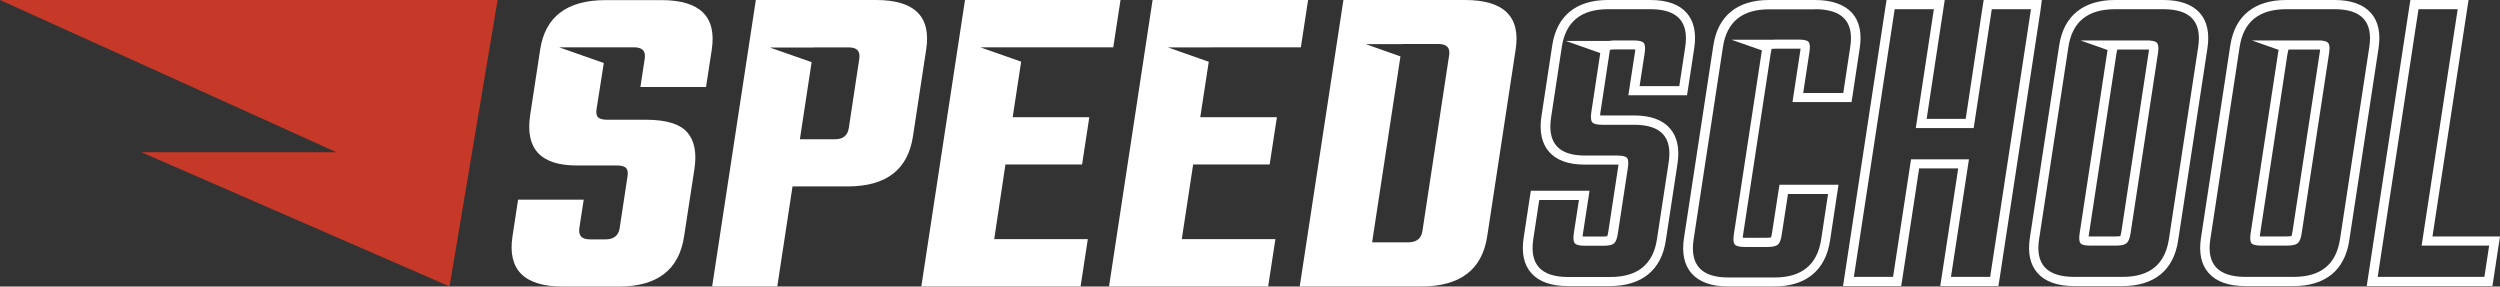
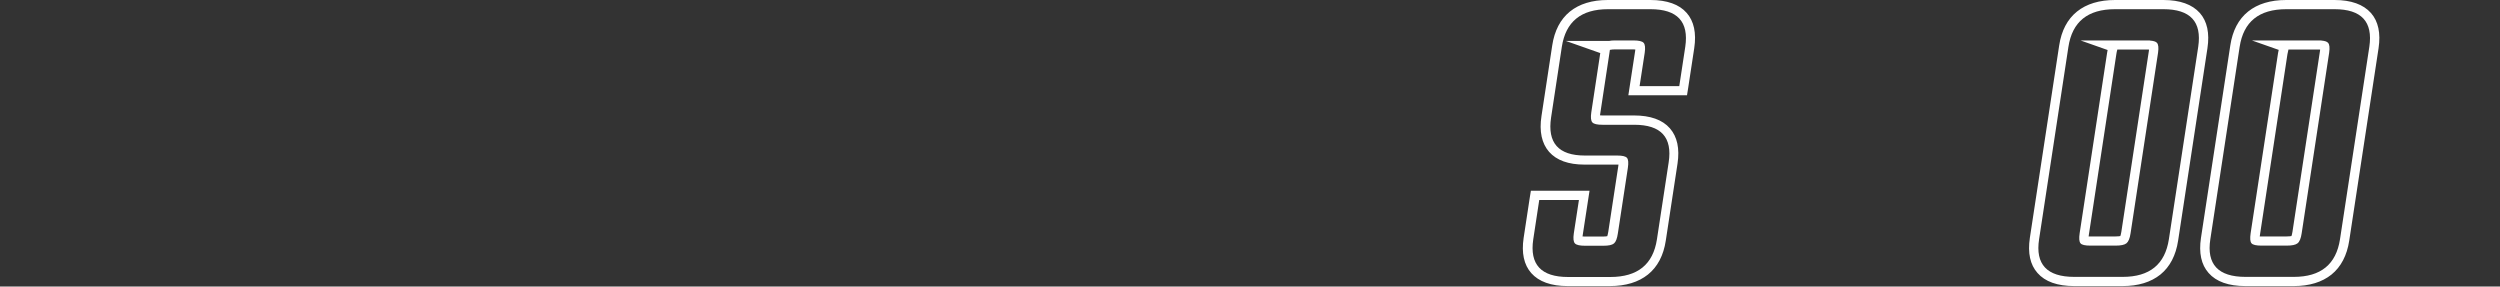
<svg xmlns="http://www.w3.org/2000/svg" width="253" height="29" viewBox="0 0 253 29" fill="none">
  <rect x="0" y="0" width="253" height="29" fill="#333333" stroke="none" />
-   <path d="M183.684 0.93C186.45 0.93 187.638 2.195 187.246 4.738L186.539 9.414H182.484L183.116 5.259C183.192 4.738 183.166 4.403 183.027 4.242C182.888 4.081 182.56 4.006 182.03 4.006H179.781C179.642 4.006 179.504 4.019 179.39 4.019H175.222L178.304 5.098C178.291 5.148 178.291 5.197 178.278 5.259L175.462 23.741C175.386 24.262 175.424 24.597 175.575 24.758C175.727 24.919 176.068 24.994 176.599 24.994H178.847C179.377 24.994 179.731 24.919 179.92 24.758C180.11 24.597 180.236 24.262 180.312 23.741L180.943 19.635H184.998L184.303 24.225C183.912 26.792 182.333 28.082 179.579 28.082H174.906C172.178 28.082 171.003 26.805 171.395 24.225L174.363 4.751C174.754 2.208 176.308 0.943 179.036 0.943H183.684M183.684 0H179.011C177.42 0 176.144 0.397 175.184 1.166C174.224 1.947 173.618 3.101 173.39 4.602L170.422 24.076C170.182 25.614 170.448 26.829 171.193 27.673C171.963 28.541 173.201 28.988 174.868 28.988H179.541C181.145 28.988 182.434 28.591 183.394 27.809C184.366 27.015 184.973 25.849 185.2 24.349L185.895 19.759L186.059 18.692H184.96H180.906H180.085L179.958 19.486L179.327 23.592C179.289 23.815 179.251 23.952 179.226 24.026C179.15 24.038 179.011 24.063 178.796 24.063H176.573C176.485 24.063 176.409 24.063 176.359 24.051C176.359 24.001 176.371 23.939 176.384 23.865L179.2 5.383C179.213 5.346 179.213 5.296 179.226 5.259L179.289 4.937H179.39H179.44H179.491C179.579 4.924 179.68 4.924 179.794 4.924H182.042C182.105 4.924 182.169 4.924 182.219 4.924C182.219 4.974 182.206 5.036 182.194 5.11L181.562 9.266L181.398 10.332H182.497H186.551H187.372L187.499 9.538L188.206 4.862C188.433 3.349 188.181 2.158 187.435 1.315C186.64 0.447 185.377 0 183.684 0Z" fill="white" />
  <path d="M167.025 0.93C169.753 0.93 170.927 2.195 170.549 4.738L169.942 8.72H165.926L166.444 5.346C166.519 4.825 166.482 4.49 166.33 4.329C166.178 4.168 165.837 4.093 165.307 4.093H163.45C163.21 4.093 163.008 4.106 162.844 4.143H158.461L161.947 5.371L161.038 11.374C160.962 11.895 161 12.23 161.152 12.391C161.303 12.553 161.644 12.627 162.175 12.627H165.395C168.098 12.627 169.26 13.892 168.869 16.435L167.681 24.225C167.29 26.767 165.724 28.032 162.958 28.032H158.689C155.96 28.032 154.786 26.767 155.165 24.225L155.771 20.243H159.787L159.27 23.617C159.194 24.138 159.232 24.473 159.383 24.634C159.535 24.795 159.876 24.869 160.406 24.869H162.263C162.793 24.869 163.147 24.795 163.337 24.634C163.526 24.473 163.652 24.138 163.728 23.617L164.739 16.993C164.814 16.472 164.789 16.137 164.65 15.976C164.511 15.815 164.183 15.74 163.652 15.74H160.394C157.716 15.74 156.579 14.463 156.971 11.883L158.057 4.738C158.449 2.195 160.002 0.93 162.73 0.93H167.025ZM167.025 0H162.705C161.114 0 159.838 0.397 158.878 1.166C157.918 1.947 157.312 3.101 157.085 4.602L155.998 11.746C155.758 13.297 156.024 14.512 156.769 15.368C157.527 16.224 158.726 16.658 160.356 16.658H163.614C163.678 16.658 163.741 16.658 163.791 16.658C163.791 16.708 163.779 16.77 163.766 16.844L162.756 23.468C162.718 23.691 162.68 23.828 162.655 23.902C162.579 23.915 162.44 23.939 162.225 23.939H160.368C160.28 23.939 160.204 23.939 160.154 23.927C160.154 23.877 160.166 23.815 160.179 23.741L160.697 20.367L160.861 19.3H159.762H155.746H154.925L154.798 20.094L154.192 24.076C153.965 25.589 154.217 26.792 154.963 27.636C155.733 28.504 156.971 28.95 158.651 28.95H162.92C164.524 28.95 165.812 28.553 166.772 27.784C167.745 27.003 168.351 25.849 168.578 24.349L169.765 16.559C169.993 15.033 169.74 13.843 168.995 12.987C168.237 12.118 167.012 11.684 165.357 11.684H162.137C162.048 11.684 161.973 11.684 161.922 11.672C161.922 11.622 161.935 11.56 161.947 11.486L162.857 5.482L162.92 5.048L162.996 5.036C163.109 5.011 163.261 4.999 163.425 4.999H165.282C165.37 4.999 165.446 4.999 165.496 5.011C165.496 5.061 165.484 5.123 165.471 5.197L164.953 8.571L164.789 9.638H165.888H169.904H170.725L170.852 8.844L171.458 4.862C171.685 3.349 171.433 2.146 170.688 1.302C169.942 0.447 168.705 0 167.025 0Z" fill="white" />
-   <path d="M205.535 0.93L201.405 28.02H197.439L199.258 16.125H193.397L191.578 28.02H187.612L191.742 0.93H195.708L193.877 12.962H199.737L201.569 0.93H205.535ZM206.634 0H205.535H201.569H200.748L200.622 0.794L198.929 12.032H194.976L196.643 1.067L196.807 0H195.708H191.742H190.921L190.795 0.794L186.678 27.884L186.513 28.95H187.612H191.578H192.399L192.526 28.157L194.218 17.043H198.171L196.517 27.884L196.353 28.95H197.451H201.417H202.238L202.365 28.157L206.495 1.067L206.634 0Z" fill="white" />
  <path d="M218.936 0.93C221.664 0.93 222.839 2.195 222.46 4.738L219.491 24.212C219.1 26.755 217.546 28.02 214.818 28.02H209.918C207.152 28.02 205.964 26.755 206.356 24.212L209.324 4.738C209.716 2.195 211.282 0.93 214.048 0.93H218.936ZM211.547 24.857H214.098C214.629 24.857 214.995 24.783 215.197 24.622C215.399 24.46 215.538 24.125 215.614 23.604L218.393 5.346C218.468 4.825 218.431 4.49 218.279 4.329C218.165 4.205 217.925 4.13 217.572 4.106V4.093H217.256H214.705H210.549L213.29 5.061C213.265 5.148 213.252 5.247 213.239 5.346L210.461 23.604C210.385 24.125 210.41 24.46 210.549 24.622C210.675 24.783 211.016 24.857 211.547 24.857ZM218.936 0H214.048C212.444 0 211.155 0.397 210.195 1.166C209.223 1.947 208.617 3.101 208.389 4.602L205.421 24.076C205.194 25.589 205.446 26.78 206.192 27.623C206.962 28.504 208.212 28.95 209.918 28.95H214.806C216.397 28.95 217.673 28.553 218.633 27.784C219.593 27.003 220.199 25.849 220.426 24.349L223.394 4.875C223.622 3.361 223.369 2.158 222.624 1.315C221.853 0.447 220.616 0 218.936 0ZM214.275 5.011H214.717H217.269H217.395L217.483 5.024C217.483 5.073 217.471 5.135 217.458 5.21L214.679 23.468C214.641 23.691 214.603 23.828 214.578 23.89C214.502 23.902 214.351 23.927 214.098 23.927H211.547C211.484 23.927 211.421 23.927 211.37 23.927C211.37 23.877 211.383 23.815 211.395 23.741L214.174 5.482C214.187 5.408 214.199 5.334 214.212 5.259L214.275 5.011Z" fill="white" />
-   <path d="M248.718 0.93L245.068 24.857H251.901L251.421 28.02H240.622L244.752 0.93H248.718ZM249.817 0H248.718H244.752H243.931L243.805 0.794L239.675 27.884L239.511 28.95H240.61H251.409H252.23L252.356 28.157L252.836 24.994L253 23.927H251.901H246.167L249.653 1.067L249.817 0Z" fill="white" />
  <path d="M236.252 0.93C238.98 0.93 240.155 2.195 239.776 4.738L236.808 24.212C236.416 26.755 234.863 28.02 232.135 28.02H227.247C224.481 28.02 223.293 26.755 223.685 24.212L226.653 4.738C227.045 2.195 228.611 0.93 231.377 0.93H236.252ZM228.863 24.857H231.415C231.945 24.857 232.311 24.783 232.514 24.622C232.716 24.46 232.855 24.125 232.93 23.604L235.709 5.346C235.785 4.825 235.747 4.49 235.595 4.329C235.482 4.205 235.254 4.13 234.926 4.106V4.093H234.572H232.021H227.891L230.606 5.048C230.581 5.148 230.568 5.247 230.543 5.346L227.764 23.604C227.689 24.125 227.714 24.46 227.853 24.622C227.992 24.783 228.333 24.857 228.863 24.857ZM236.252 0H231.364C229.76 0 228.472 0.397 227.512 1.166C226.539 1.947 225.933 3.101 225.706 4.602L222.738 24.076C222.51 25.589 222.763 26.78 223.508 27.623C224.278 28.504 225.529 28.95 227.234 28.95H232.122C233.713 28.95 234.989 28.553 235.949 27.784C236.909 27.003 237.515 25.849 237.743 24.349L240.711 4.875C240.938 3.361 240.685 2.158 239.94 1.315C239.17 0.447 237.932 0 236.252 0ZM231.592 5.011H232.034H234.585H234.724L234.8 5.024C234.8 5.073 234.787 5.135 234.774 5.21L231.996 23.468C231.958 23.691 231.92 23.828 231.895 23.89C231.819 23.902 231.667 23.927 231.415 23.927H228.863C228.8 23.927 228.737 23.927 228.687 23.927C228.687 23.877 228.699 23.815 228.712 23.741L231.49 5.482C231.503 5.408 231.516 5.321 231.541 5.247L231.592 5.011Z" fill="white" />
-   <path d="M148.256 0H135.954L131.533 28.988H143.835C147.763 28.988 149.986 27.301 150.504 23.927L153.384 5.011C153.902 1.675 152.184 0 148.256 0ZM143.949 23.381C143.835 24.138 143.355 24.522 142.522 24.522H138.859L141.726 5.706L138.215 4.465H141.915V4.453H145.578C146.412 4.453 146.778 4.837 146.652 5.594L143.949 23.381ZM69.543 13.384C70.276 14.215 70.528 15.455 70.276 17.105L69.227 23.939C68.71 27.313 66.512 29 62.609 29H56.989C53.06 29 51.355 27.313 51.861 23.939L52.429 20.206H59.072L58.63 23.083C58.517 23.84 58.87 24.225 59.704 24.225H61.283C62.116 24.225 62.596 23.84 62.71 23.083L63.506 17.837C63.569 17.44 63.518 17.167 63.354 16.993C63.19 16.832 62.887 16.745 62.419 16.745H58.353C54.702 16.745 53.136 15.046 53.654 11.635L54.664 5.024C55.17 1.687 57.38 0.012 61.283 0.012H66.941C70.844 0.012 72.537 1.687 72.031 5.024L71.45 8.807H64.807L65.249 5.929C65.362 5.172 65.009 4.788 64.175 4.788H62.596C62.559 4.788 62.533 4.788 62.508 4.788H56.584L61.106 6.376L60.373 11.027C60.31 11.424 60.361 11.709 60.525 11.87C60.689 12.032 60.992 12.118 61.46 12.118H65.451C67.434 12.131 68.798 12.54 69.543 13.384ZM88.653 0H76.49L72.069 28.988H78.662L80.203 18.866H85.773C89.676 18.866 91.874 17.179 92.391 13.805L93.73 5.011C94.248 1.675 92.556 0 88.653 0ZM85.9 12.95C85.786 13.706 85.319 14.091 84.523 14.091H80.948L82.136 6.289L77.917 4.813H82.35V4.8H85.925C86.733 4.8 87.074 5.185 86.96 5.941L85.9 12.95ZM100.614 24.2H110.087L109.354 28.988H93.238L97.658 0H113.396L112.663 4.788H103.569H99.212L103.342 6.239L102.483 11.858H110.238L109.506 16.646H101.751L100.614 24.2ZM119.597 24.2H129.07L128.338 28.988H112.234L116.642 0H132.379L131.647 4.788H122.553V4.8H118.208L122.326 6.252L121.467 11.858H129.222L128.489 16.646H120.747L119.597 24.2Z" fill="white" />
-   <path d="M50.358 0H0L34.039 15.405H14.31L45.495 28.988L50.358 0Z" fill="#C63827" />
</svg>